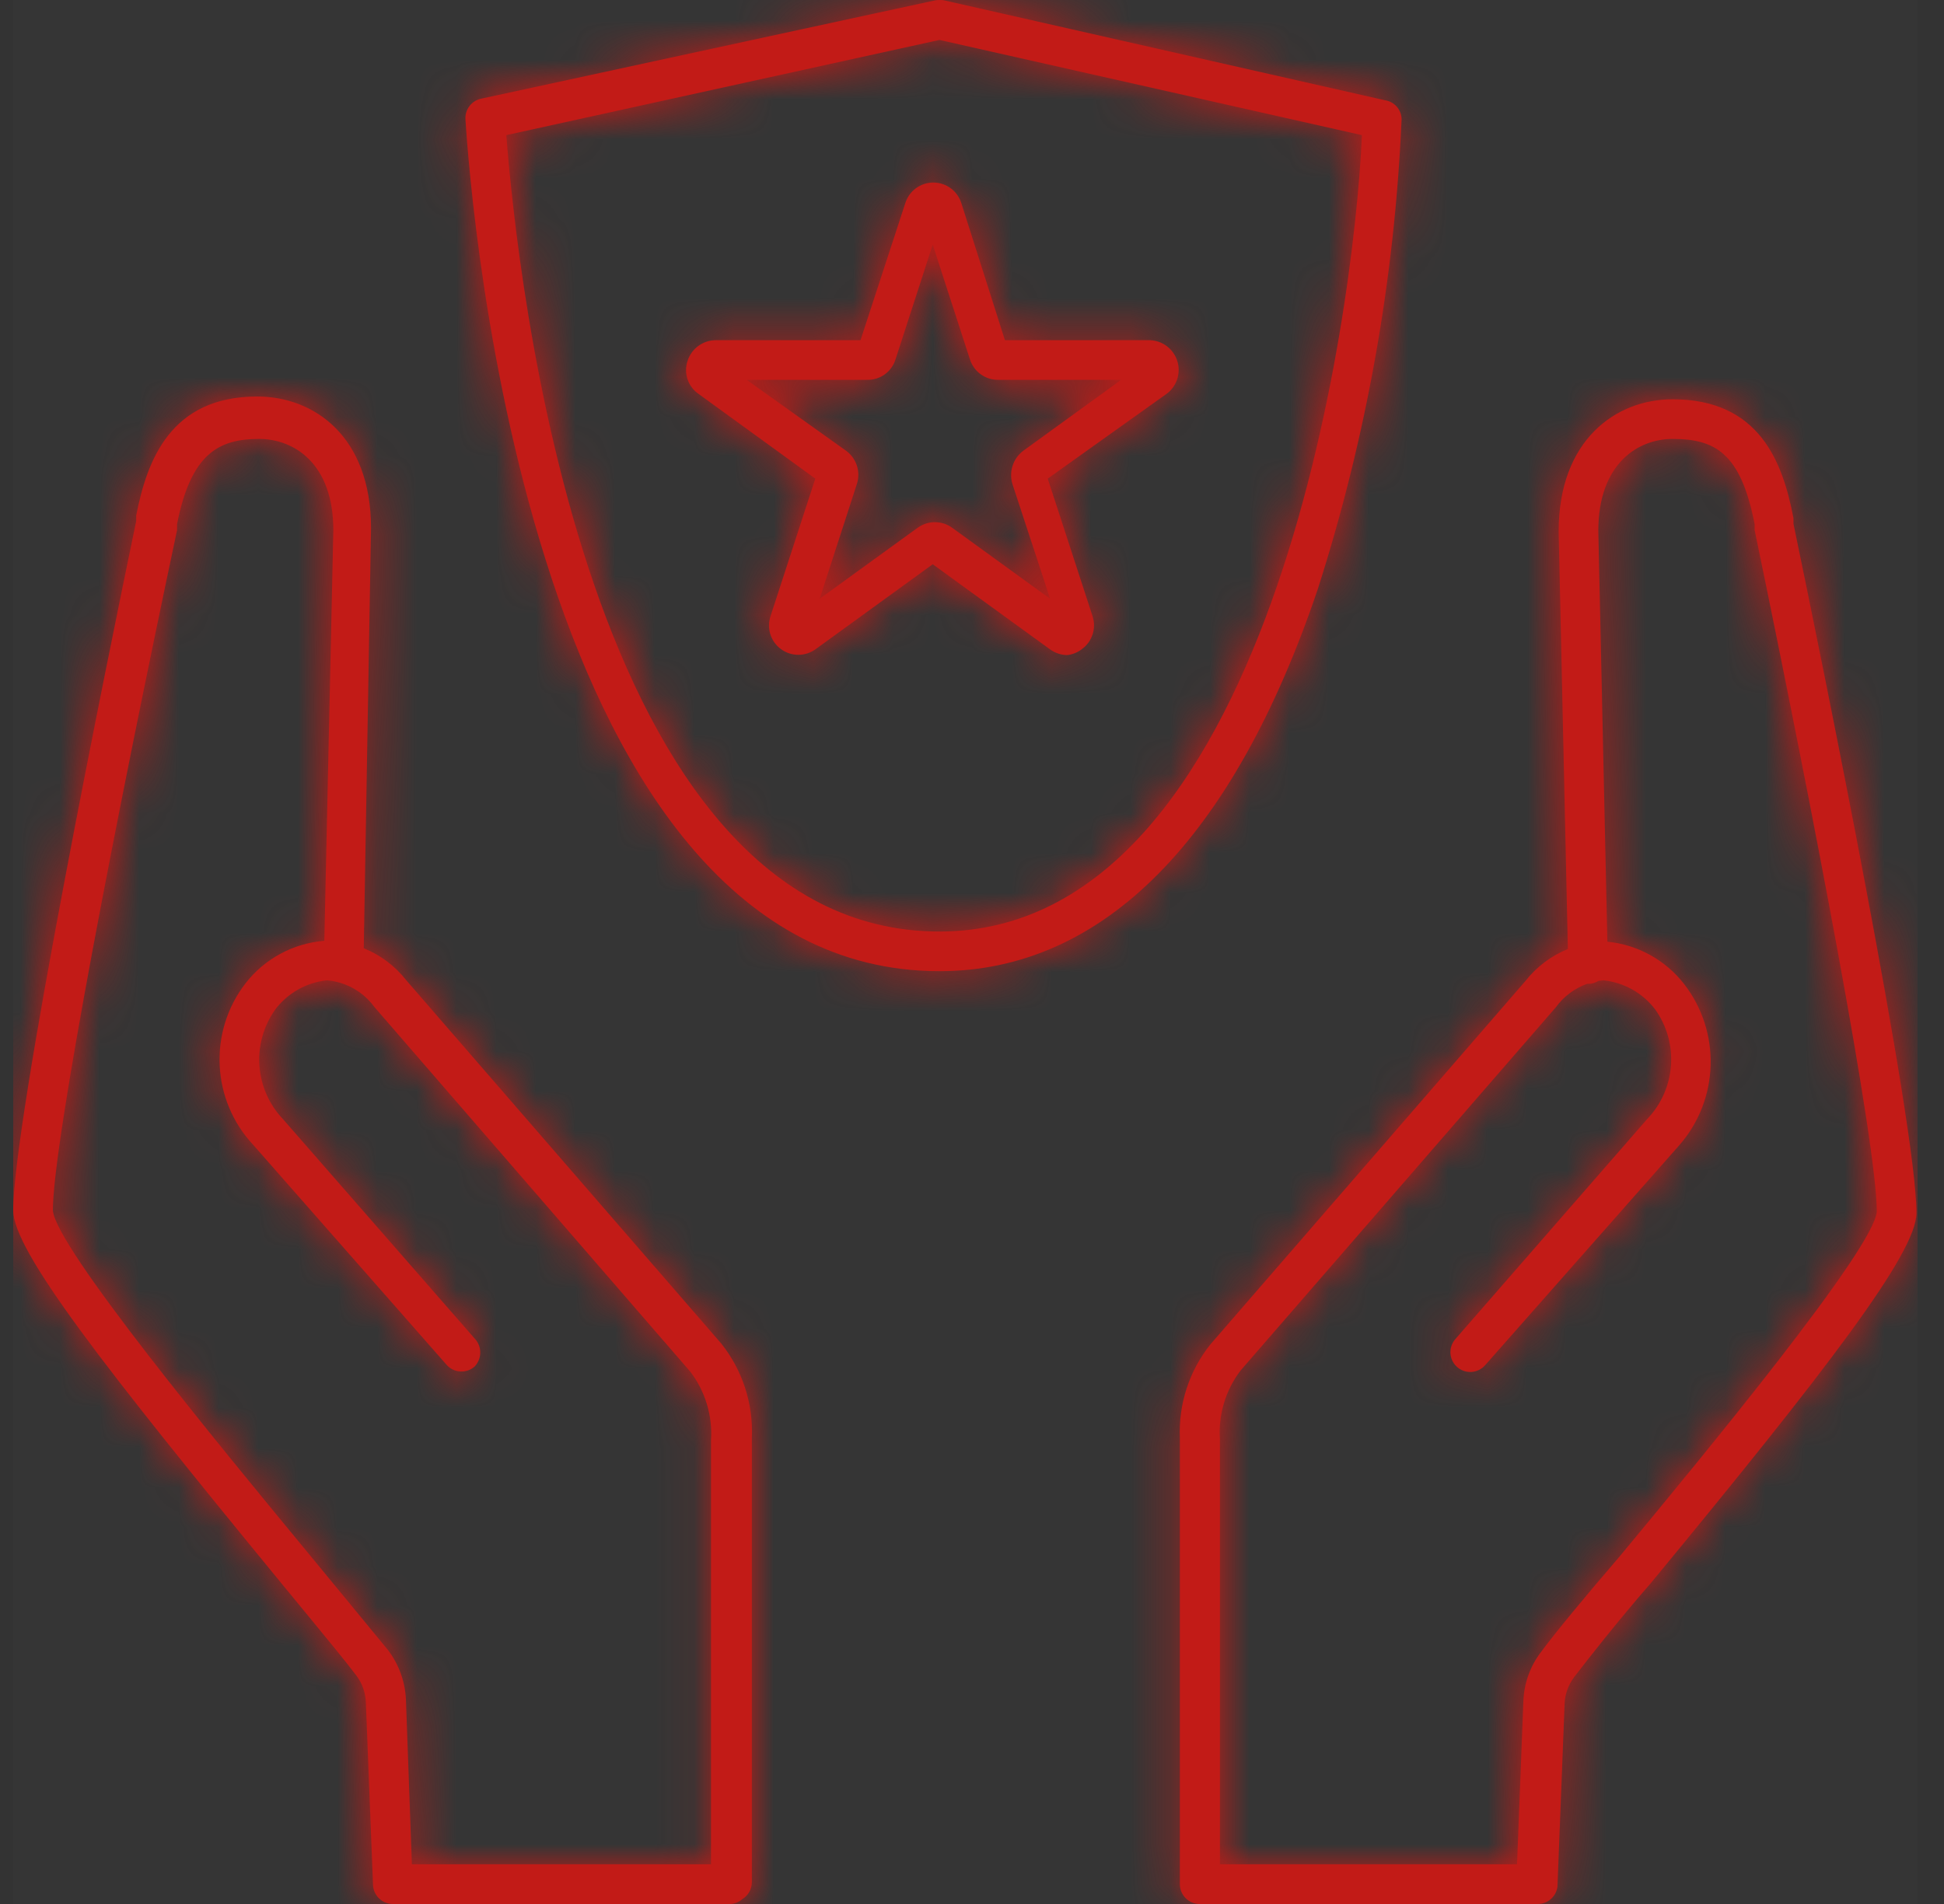
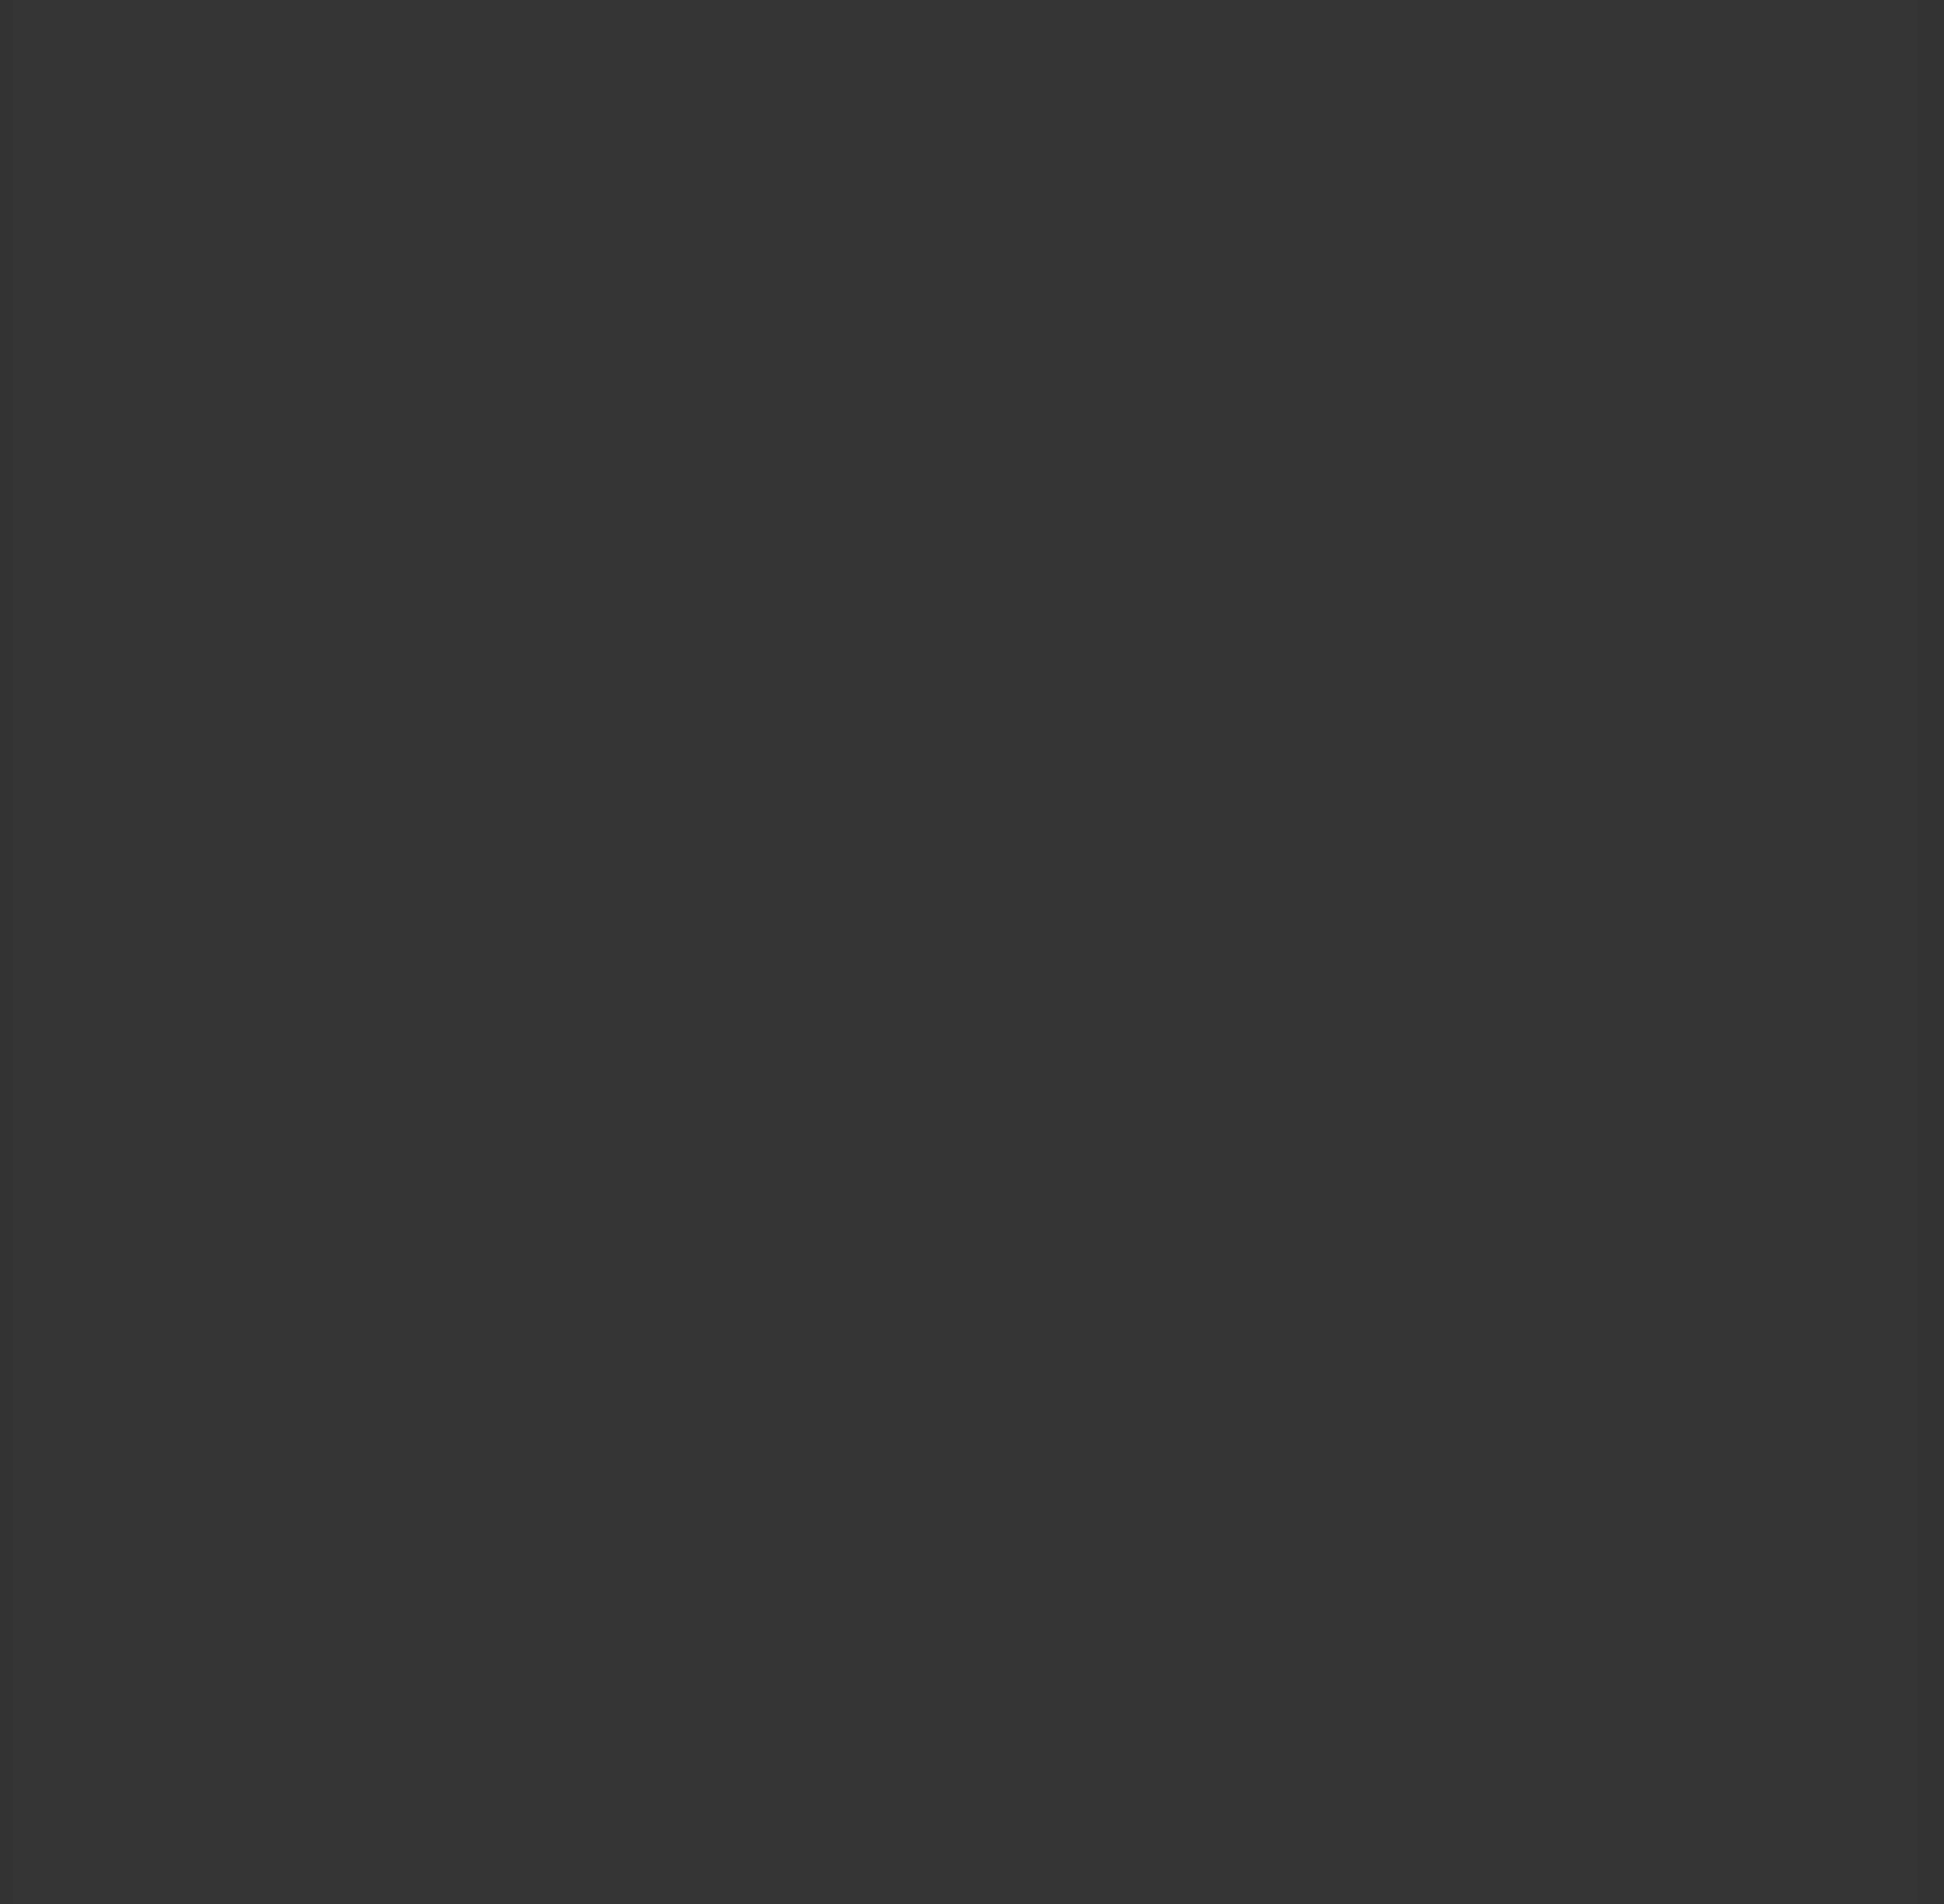
<svg xmlns="http://www.w3.org/2000/svg" width="49" height="48" viewBox="0 0 49 48" fill="none">
  <rect x="0" y="0" width="49" height="48" fill="#333333" stroke="none" />
  <path d="M0.333 0H48.334V48H0.333V0Z" fill="white" fill-opacity="0.01" />
-   <path fill-rule="evenodd" clip-rule="evenodd" d="M11.732 3.007C11.872 5.237 13.402 24.484 23.68 24.484C27.799 24.484 31.089 21.154 33.218 14.845C34.445 11.01 35.154 7.029 35.328 3.007C35.326 2.765 35.147 2.562 34.908 2.527L23.79 0.007C23.72 -0.002 23.649 -0.002 23.58 0.007L12.132 2.487C11.887 2.536 11.717 2.758 11.732 3.007ZM23.68 23.484C14.761 23.484 13.031 6.866 12.762 3.407L23.68 1.007L34.328 3.407C34.128 8.056 31.979 23.484 23.68 23.484ZM18.421 48H9.902C9.634 48 9.413 47.788 9.402 47.52L9.222 42.921C9.214 42.675 9.131 42.437 8.982 42.241C8.71 41.881 8.25 41.321 7.684 40.634L7.682 40.632C7.478 40.384 7.26 40.119 7.032 39.841C2.603 34.442 0.333 31.533 0.333 30.513C0.333 28.273 2.703 16.645 3.433 13.135V12.995C3.703 11.616 4.293 9.996 6.483 9.996C7.912 9.996 9.352 10.996 9.352 13.315L9.169 23.905C9.586 24.074 9.958 24.351 10.242 24.714L18.181 33.872C18.715 34.543 18.989 35.385 18.951 36.242V47.45C18.951 47.631 18.855 47.789 18.711 47.877C18.633 47.946 18.532 47.991 18.421 48ZM17.921 47H10.382L10.232 42.851C10.213 42.398 10.056 41.962 9.782 41.601C9.584 41.359 9.306 41.022 8.971 40.615L8.971 40.615L8.967 40.61L8.966 40.609C8.623 40.193 8.22 39.705 7.782 39.171L7.655 39.017L7.655 39.017L7.655 39.017L7.655 39.017C5.541 36.454 1.392 31.424 1.333 30.513C1.333 28.813 2.943 20.524 4.463 13.365V13.215C4.813 11.416 5.533 11.066 6.533 11.066C7.402 11.066 8.402 11.676 8.402 13.365L8.175 23.718C7.395 23.78 6.676 24.166 6.193 24.784C5.246 26.006 5.327 27.734 6.383 28.863L11.252 34.402C11.339 34.504 11.463 34.566 11.596 34.575C11.73 34.585 11.861 34.541 11.962 34.452C12.153 34.254 12.153 33.94 11.962 33.742L7.132 28.213C6.413 27.455 6.334 26.293 6.942 25.444C7.257 25.032 7.727 24.768 8.242 24.714C8.328 24.721 8.412 24.735 8.495 24.755C8.519 24.764 8.544 24.77 8.57 24.775C8.918 24.878 9.226 25.094 9.442 25.393L17.401 34.582C17.778 35.077 17.962 35.691 17.921 36.312V47ZM30.24 48H38.758C39.012 48.002 39.227 47.812 39.257 47.56L39.437 42.961C39.445 42.715 39.529 42.477 39.677 42.281C40.047 41.801 40.757 40.891 41.627 39.891C46.056 34.522 48.306 31.583 48.306 30.583C48.306 28.343 45.936 16.715 45.206 13.205V13.065C44.937 11.646 44.347 10.066 42.157 10.066C40.727 10.066 39.287 11.096 39.287 13.395L39.519 23.925C39.102 24.095 38.731 24.371 38.447 24.734L30.509 33.892C29.976 34.56 29.702 35.398 29.739 36.252V43.161V47.5C29.739 47.776 29.963 48 30.239 48H30.24ZM30.749 47H38.238L38.398 42.881C38.415 42.431 38.572 41.997 38.847 41.641C39.217 41.141 39.937 40.271 40.847 39.211C42.927 36.702 47.246 31.473 47.306 30.543C47.306 28.843 45.716 20.544 44.227 13.365V13.215C43.877 11.416 43.227 11.066 42.157 11.066C41.297 11.066 40.287 11.676 40.287 13.385L40.515 23.74C41.277 23.815 41.975 24.199 42.447 24.804C43.386 26.014 43.336 27.72 42.327 28.873L37.448 34.402C37.332 34.545 37.148 34.614 36.967 34.58C36.786 34.547 36.639 34.416 36.582 34.242C36.526 34.066 36.571 33.875 36.698 33.742L41.517 28.213C42.243 27.459 42.327 26.294 41.717 25.444C41.402 25.032 40.932 24.768 40.417 24.714C40.374 24.717 40.332 24.723 40.29 24.729C40.215 24.776 40.127 24.802 40.037 24.804C40.027 24.803 40.017 24.803 40.007 24.802C39.693 24.913 39.416 25.118 39.217 25.393L31.269 34.552C30.892 35.047 30.707 35.661 30.749 36.282V43.161V47ZM26.899 16.515C26.741 16.513 26.587 16.46 26.459 16.365L23.51 14.225L20.56 16.365C20.301 16.555 19.948 16.556 19.687 16.366C19.427 16.177 19.319 15.841 19.421 15.535L20.55 12.066L17.601 9.926C17.337 9.739 17.227 9.402 17.331 9.096C17.43 8.788 17.717 8.578 18.041 8.576H21.69L22.82 5.117C22.918 4.81 23.203 4.602 23.525 4.602C23.847 4.602 24.132 4.81 24.23 5.117L25.33 8.576H28.979C29.298 8.585 29.577 8.794 29.674 9.098C29.771 9.402 29.665 9.735 29.409 9.926L26.409 12.066L27.539 15.535C27.639 15.841 27.53 16.177 27.269 16.365C27.162 16.448 27.034 16.5 26.899 16.515ZM18.821 9.576L21.33 11.366C21.588 11.556 21.697 11.89 21.6 12.196L20.66 15.095L23.13 13.305C23.389 13.117 23.741 13.117 24 13.305L26.469 15.095L25.52 12.206C25.424 11.897 25.532 11.561 25.79 11.366L28.259 9.576H25.16C24.837 9.579 24.55 9.373 24.45 9.066L23.51 6.167L22.57 9.066C22.474 9.371 22.19 9.578 21.87 9.576H18.821Z" fill="#C21B17" />
  <mask id="mask0_1711_82843" style="mask-type:luminance" maskUnits="userSpaceOnUse" x="0" y="0" width="49" height="48">
-     <path fill-rule="evenodd" clip-rule="evenodd" d="M11.732 3.007C11.872 5.237 13.402 24.484 23.68 24.484C27.799 24.484 31.089 21.154 33.218 14.845C34.445 11.01 35.154 7.029 35.328 3.007C35.326 2.765 35.147 2.562 34.908 2.527L23.79 0.007C23.72 -0.002 23.649 -0.002 23.58 0.007L12.132 2.487C11.887 2.536 11.717 2.758 11.732 3.007ZM23.68 23.484C14.761 23.484 13.031 6.866 12.762 3.407L23.68 1.007L34.328 3.407C34.128 8.056 31.979 23.484 23.68 23.484ZM18.421 48H9.902C9.634 48 9.413 47.788 9.402 47.52L9.222 42.921C9.214 42.675 9.131 42.437 8.982 42.241C8.71 41.881 8.25 41.321 7.684 40.634L7.682 40.632C7.478 40.384 7.26 40.119 7.032 39.841C2.603 34.442 0.333 31.533 0.333 30.513C0.333 28.273 2.703 16.645 3.433 13.135V12.995C3.703 11.616 4.293 9.996 6.483 9.996C7.912 9.996 9.352 10.996 9.352 13.315L9.169 23.905C9.586 24.074 9.958 24.351 10.242 24.714L18.181 33.872C18.715 34.543 18.989 35.385 18.951 36.242V47.45C18.951 47.631 18.855 47.789 18.711 47.877C18.633 47.946 18.532 47.991 18.421 48ZM17.921 47H10.382L10.232 42.851C10.213 42.398 10.056 41.962 9.782 41.601C9.584 41.359 9.306 41.022 8.971 40.615L8.971 40.615L8.967 40.61L8.966 40.609C8.623 40.193 8.22 39.705 7.782 39.171L7.655 39.017L7.655 39.017L7.655 39.017L7.655 39.017C5.541 36.454 1.392 31.424 1.333 30.513C1.333 28.813 2.943 20.524 4.463 13.365V13.215C4.813 11.416 5.533 11.066 6.533 11.066C7.402 11.066 8.402 11.676 8.402 13.365L8.175 23.718C7.395 23.78 6.676 24.166 6.193 24.784C5.246 26.006 5.327 27.734 6.383 28.863L11.252 34.402C11.339 34.504 11.463 34.566 11.596 34.575C11.73 34.585 11.861 34.541 11.962 34.452C12.153 34.254 12.153 33.94 11.962 33.742L7.132 28.213C6.413 27.455 6.334 26.293 6.942 25.444C7.257 25.032 7.727 24.768 8.242 24.714C8.328 24.721 8.412 24.735 8.495 24.755C8.519 24.764 8.544 24.77 8.57 24.775C8.918 24.878 9.226 25.094 9.442 25.393L17.401 34.582C17.778 35.077 17.962 35.691 17.921 36.312V47ZM30.24 48H38.758C39.012 48.002 39.227 47.812 39.257 47.56L39.437 42.961C39.445 42.715 39.529 42.477 39.677 42.281C40.047 41.801 40.757 40.891 41.627 39.891C46.056 34.522 48.306 31.583 48.306 30.583C48.306 28.343 45.936 16.715 45.206 13.205V13.065C44.937 11.646 44.347 10.066 42.157 10.066C40.727 10.066 39.287 11.096 39.287 13.395L39.519 23.925C39.102 24.095 38.731 24.371 38.447 24.734L30.509 33.892C29.976 34.56 29.702 35.398 29.739 36.252V43.161V47.5C29.739 47.776 29.963 48 30.239 48H30.24ZM30.749 47H38.238L38.398 42.881C38.415 42.431 38.572 41.997 38.847 41.641C39.217 41.141 39.937 40.271 40.847 39.211C42.927 36.702 47.246 31.473 47.306 30.543C47.306 28.843 45.716 20.544 44.227 13.365V13.215C43.877 11.416 43.227 11.066 42.157 11.066C41.297 11.066 40.287 11.676 40.287 13.385L40.515 23.74C41.277 23.815 41.975 24.199 42.447 24.804C43.386 26.014 43.336 27.72 42.327 28.873L37.448 34.402C37.332 34.545 37.148 34.614 36.967 34.58C36.786 34.547 36.639 34.416 36.582 34.242C36.526 34.066 36.571 33.875 36.698 33.742L41.517 28.213C42.243 27.459 42.327 26.294 41.717 25.444C41.402 25.032 40.932 24.768 40.417 24.714C40.374 24.717 40.332 24.723 40.29 24.729C40.215 24.776 40.127 24.802 40.037 24.804C40.027 24.803 40.017 24.803 40.007 24.802C39.693 24.913 39.416 25.118 39.217 25.393L31.269 34.552C30.892 35.047 30.707 35.661 30.749 36.282V43.161V47ZM26.899 16.515C26.741 16.513 26.587 16.46 26.459 16.365L23.51 14.225L20.56 16.365C20.301 16.555 19.948 16.556 19.687 16.366C19.427 16.177 19.319 15.841 19.421 15.535L20.55 12.066L17.601 9.926C17.337 9.739 17.227 9.402 17.331 9.096C17.43 8.788 17.717 8.578 18.041 8.576H21.69L22.82 5.117C22.918 4.81 23.203 4.602 23.525 4.602C23.847 4.602 24.132 4.81 24.23 5.117L25.33 8.576H28.979C29.298 8.585 29.577 8.794 29.674 9.098C29.771 9.402 29.665 9.735 29.409 9.926L26.409 12.066L27.539 15.535C27.639 15.841 27.53 16.177 27.269 16.365C27.162 16.448 27.034 16.5 26.899 16.515ZM18.821 9.576L21.33 11.366C21.588 11.556 21.697 11.89 21.6 12.196L20.66 15.095L23.13 13.305C23.389 13.117 23.741 13.117 24 13.305L26.469 15.095L25.52 12.206C25.424 11.897 25.532 11.561 25.79 11.366L28.259 9.576H25.16C24.837 9.579 24.55 9.373 24.45 9.066L23.51 6.167L22.57 9.066C22.474 9.371 22.19 9.578 21.87 9.576H18.821Z" fill="white" />
-   </mask>
+     </mask>
  <g mask="url(#mask0_1711_82843)">
    <path fill-rule="evenodd" clip-rule="evenodd" d="M0.333 0H48.334V48H0.333V0Z" fill="#C21B17" />
  </g>
</svg>